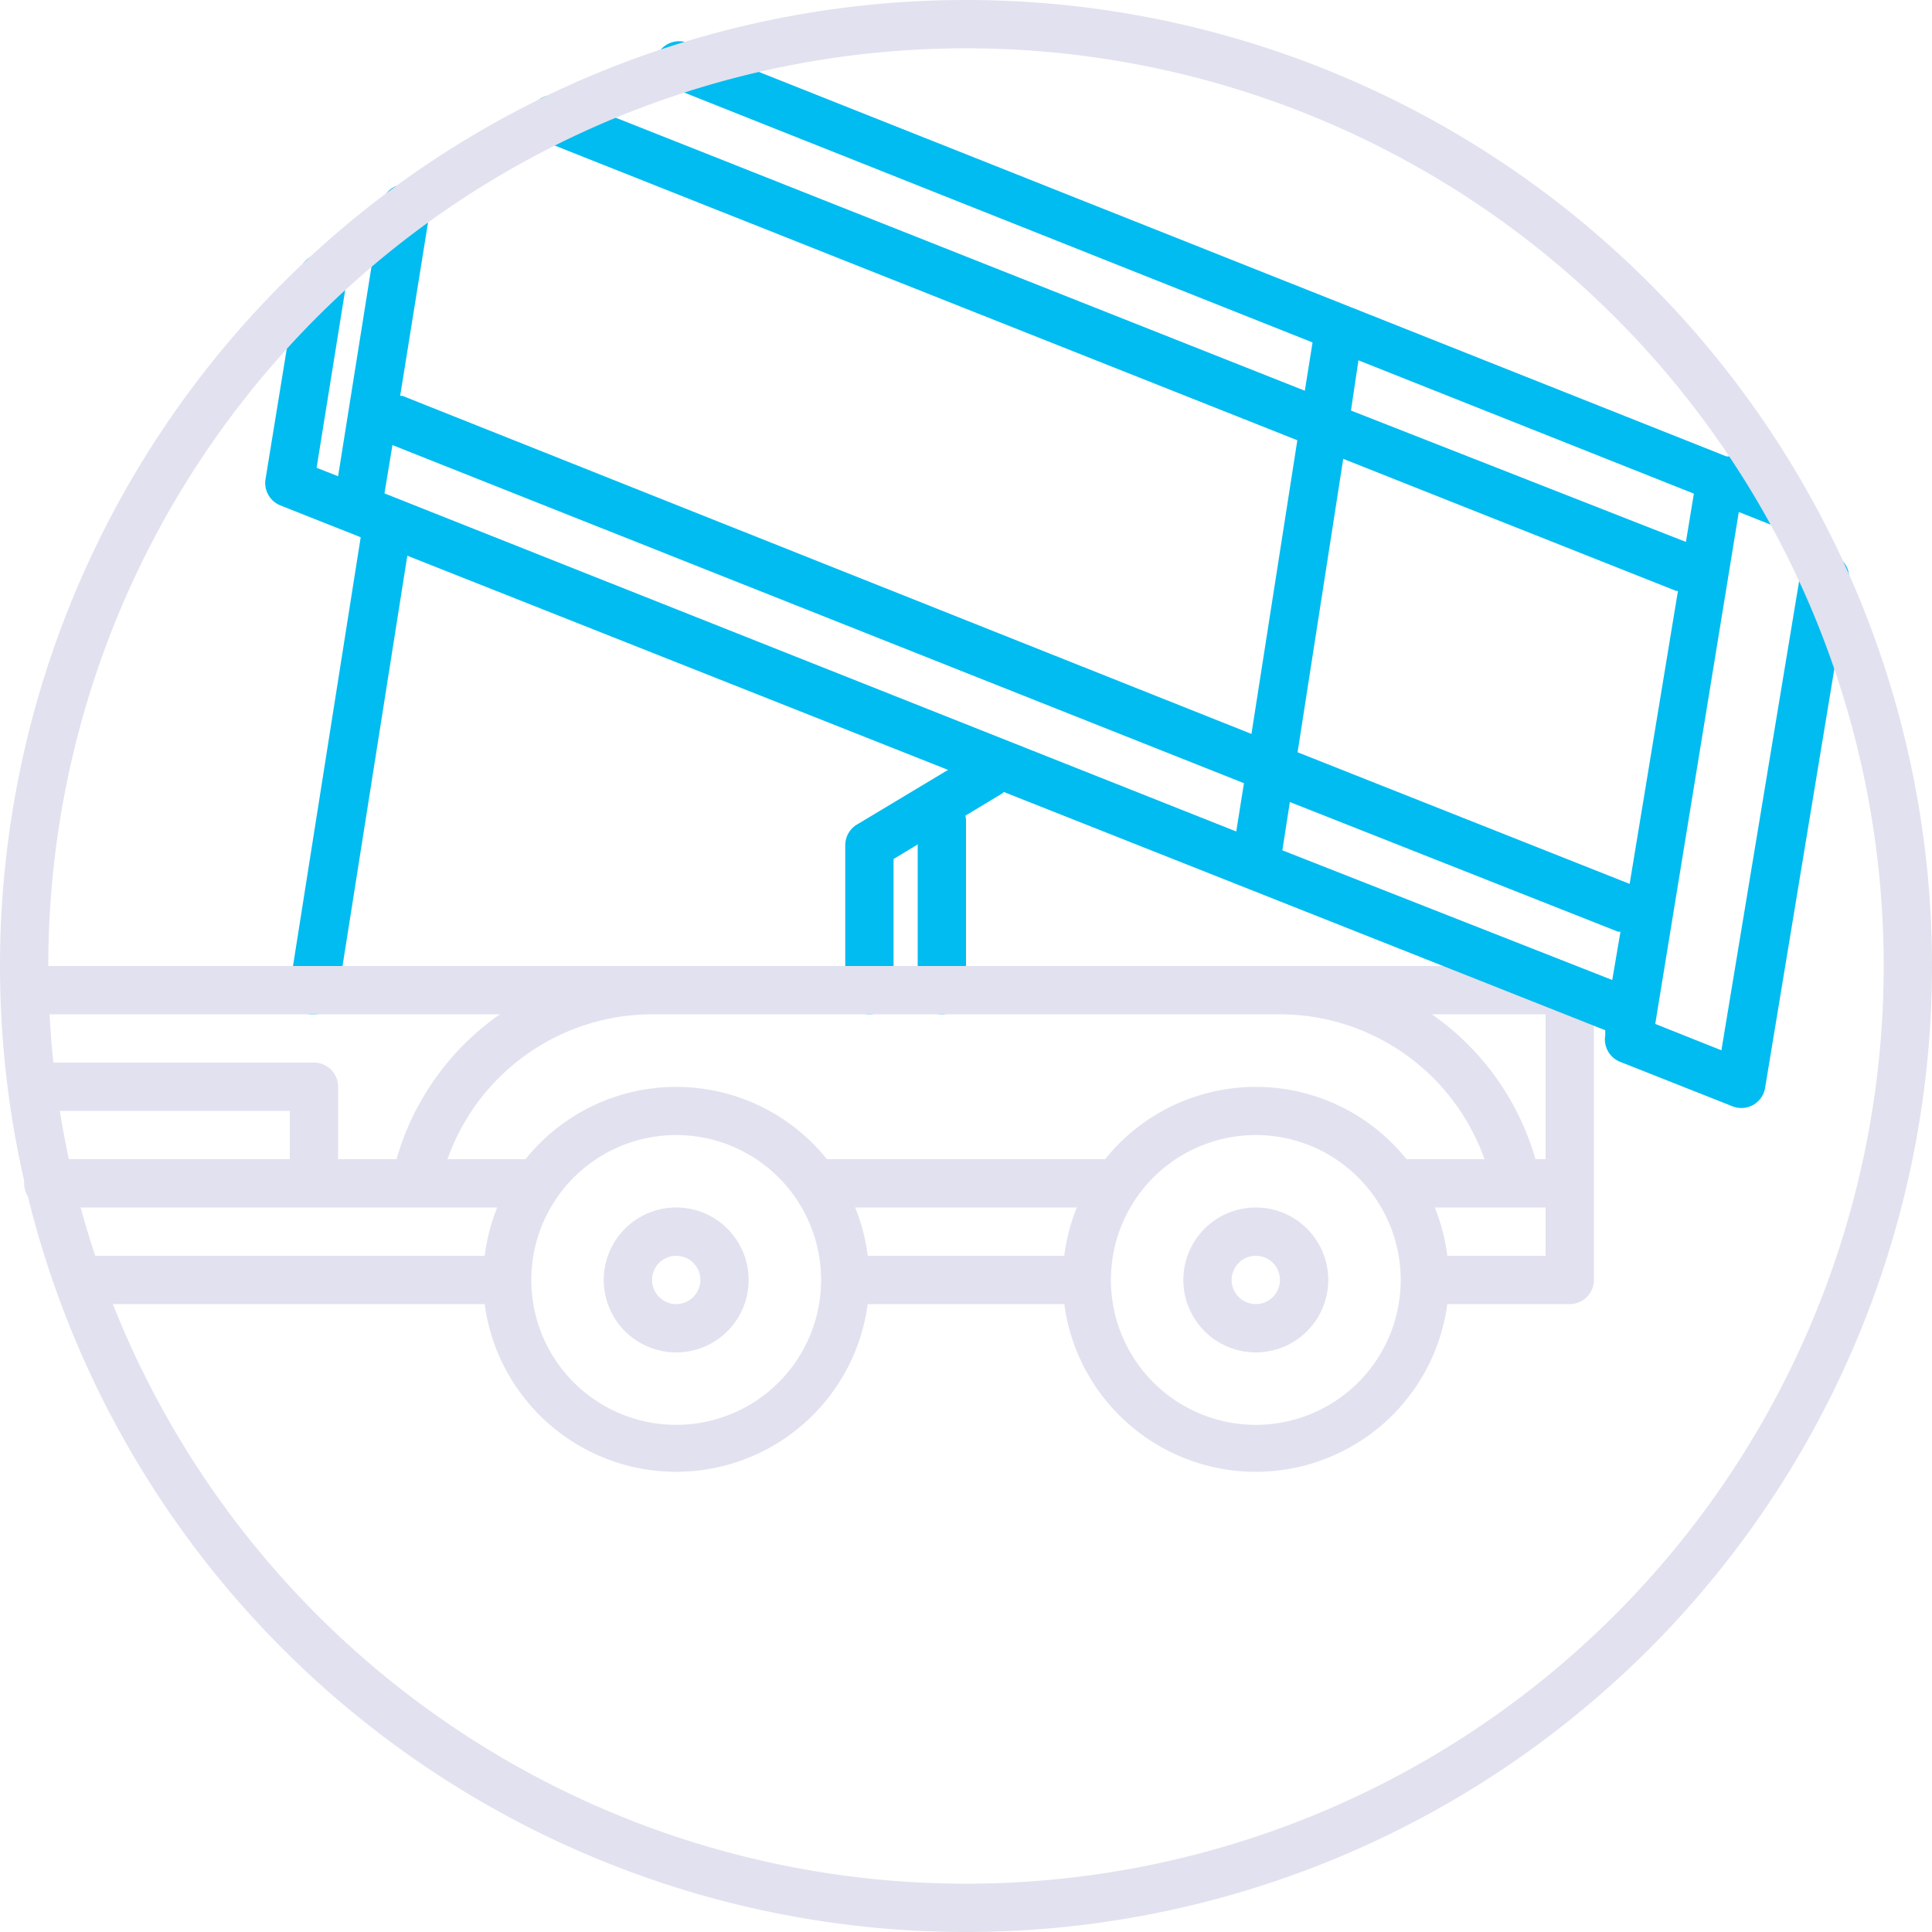
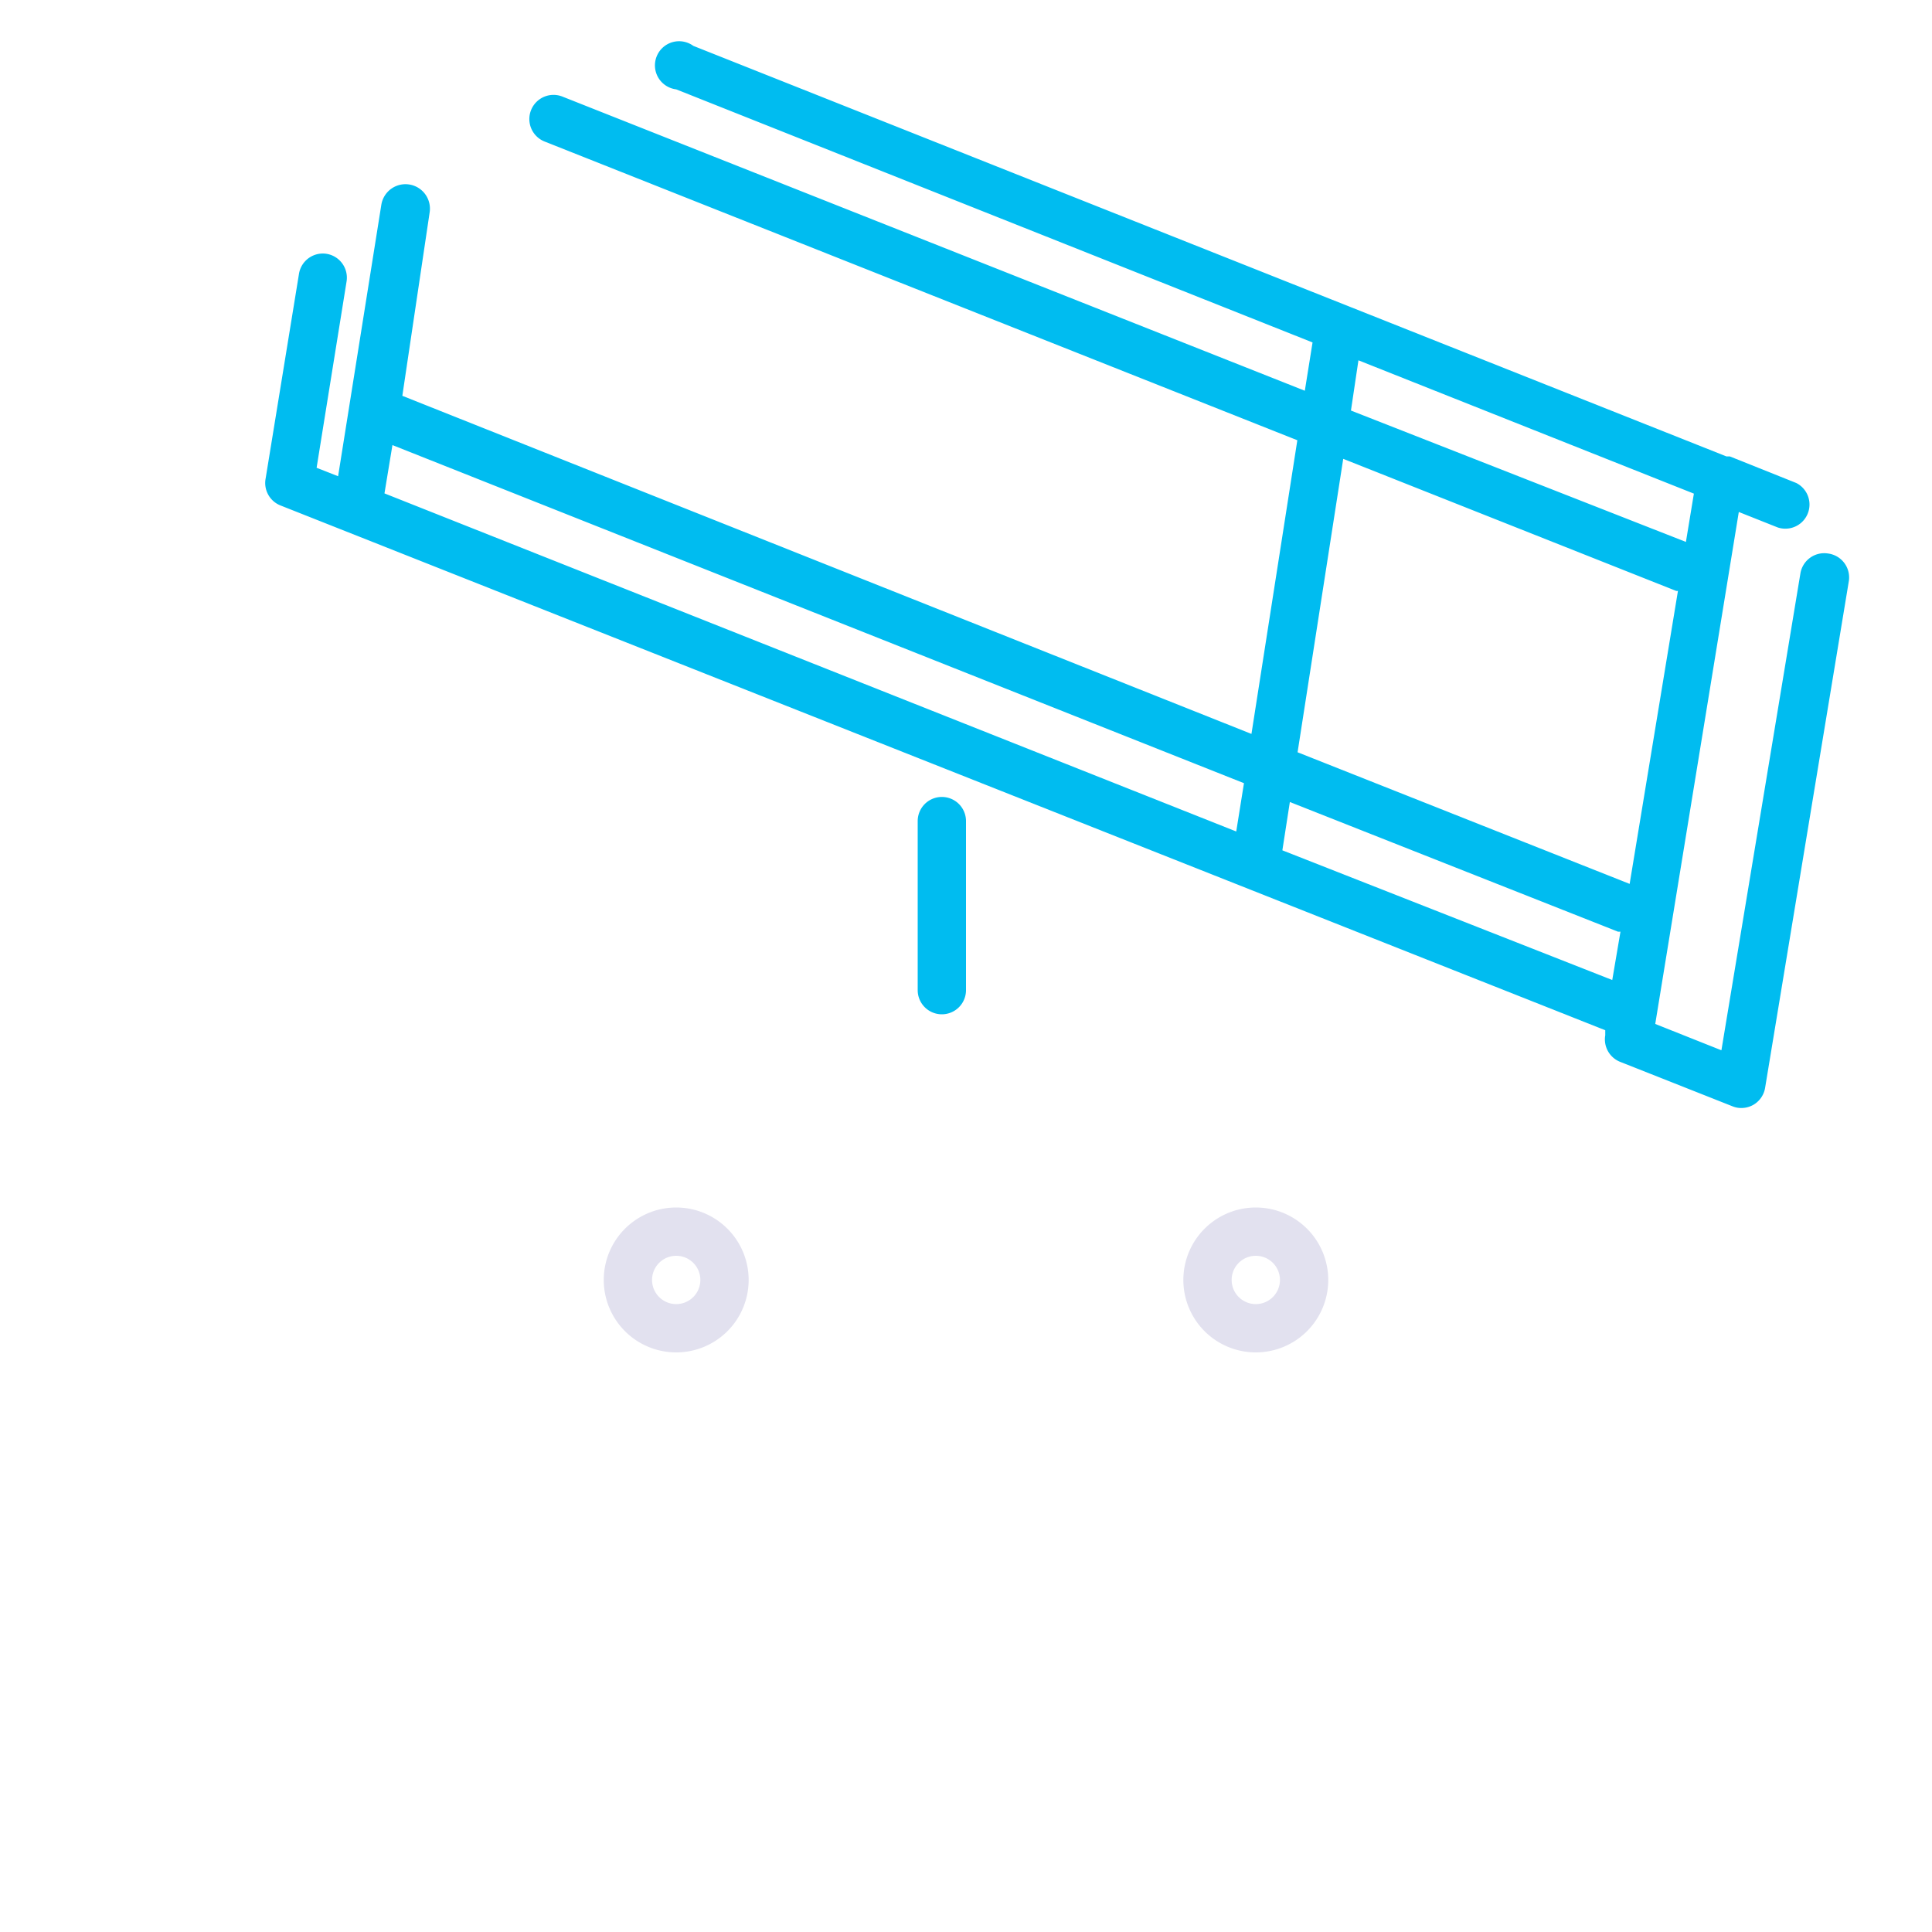
<svg xmlns="http://www.w3.org/2000/svg" id="Layer_1" data-name="Layer 1" viewBox="0 0 80 80">
  <defs>
    <style>.cls-1{fill:#00bcf0;}.cls-2{fill:#e2e1ef;}</style>
  </defs>
  <title>submenuk-vyklapeci</title>
  <path class="cls-1" d="M39,42a1,1,0,0,1-1-1V34a1,1,0,0,1,2,0v7A1,1,0,0,1,39,42Z" />
-   <path class="cls-1" d="M13,42h-.16A1,1,0,0,1,12,40.84l3-19a1,1,0,1,1,2,.32l-3,19A1,1,0,0,1,13,42Z" />
-   <path class="cls-1" d="M36,42a1,1,0,0,1-1-1V35a1,1,0,0,1,.49-.86l5-3a1,1,0,0,1,1,1.72L37,35.57V41A1,1,0,0,1,36,42Z" />
  <path class="cls-2" d="M28,56a3,3,0,1,1,3-3A3,3,0,0,1,28,56Zm0-4a1,1,0,1,0,1,1A1,1,0,0,0,28,52Z" />
-   <path class="cls-2" d="M65,40H2a1,1,0,0,0,0,2H20.7a11,11,0,0,0-4.28,6H14V45a1,1,0,0,0-1-1H2a1,1,0,0,0,0,2H12v2H2a1,1,0,0,0,0,2H20.59a7.85,7.85,0,0,0-.52,2H4a1,1,0,0,0,0,2H20.07a8,8,0,0,0,15.86,0h8.14a8,8,0,0,0,15.86,0H65a1,1,0,0,0,1-1V41A1,1,0,0,0,65,40Zm-1,2v6h-.42a11,11,0,0,0-4.29-6ZM18.53,48A9,9,0,0,1,27,42H53a9,9,0,0,1,8.47,6H58.24a8,8,0,0,0-12.48,0H34.24a8,8,0,0,0-12.48,0Zm25.54,4H35.93a7.85,7.85,0,0,0-.52-2h9.18A7.85,7.85,0,0,0,44.07,52ZM28,59a6,6,0,1,1,6-6A6,6,0,0,1,28,59Zm24,0a6,6,0,1,1,6-6A6,6,0,0,1,52,59Zm7.93-7a7.85,7.85,0,0,0-.52-2H64v2Z" />
  <path class="cls-2" d="M52,50a3,3,0,1,0,3,3A3,3,0,0,0,52,50Zm0,4a1,1,0,1,1,1-1A1,1,0,0,1,52,54Z" />
-   <path class="cls-1" d="M75.7,22.92a1,1,0,0,0-1.15.83L71.28,43.49,68.54,42.4,72,21.2l1.61.64A1,1,0,0,0,74.38,20l-2.75-1.1h-.07l-.07,0-42.78-17A1,1,0,1,0,28,3.7L54.35,14.18l-.32,2L23.29,4a1,1,0,1,0-.74,1.86L53.72,18.23l-1.9,12.16-35.16-14s-.06,0-.09,0L17.79,8.8a1,1,0,0,0-2-.32L14,19.72l-.89-.35,1.24-7.71a1,1,0,0,0-.83-1.15,1,1,0,0,0-1.14.83L11,19.81s0,0,0,0a1,1,0,0,0,.59,1.11L66.47,42.66l0,.21a1,1,0,0,0,.62,1.1l4.65,1.84a.94.94,0,0,0,.37.07,1,1,0,0,0,.49-.13,1,1,0,0,0,.49-.71l3.47-21A1,1,0,0,0,75.7,22.92Zm-19.45-8,13.89,5.52-.33,2L55.94,17ZM55.62,19l13.79,5.47h.07l-2,12.13L53.73,31.15Zm-39.37-.57,35.26,14-.32,2-35.27-14ZM53.1,35.21l.31-2L67,38.58l.1,0-.34,2Z" />
-   <path class="cls-2" d="M40,80A40,40,0,1,1,80,40,40,40,0,0,1,40,80ZM40,2A38,38,0,1,0,78,40,38,38,0,0,0,40,2Z" />
+   <path class="cls-1" d="M75.7,22.92a1,1,0,0,0-1.15.83L71.28,43.49,68.54,42.4,72,21.2l1.61.64A1,1,0,0,0,74.38,20l-2.75-1.1h-.07l-.07,0-42.78-17A1,1,0,1,0,28,3.7L54.35,14.18l-.32,2L23.29,4a1,1,0,1,0-.74,1.86L53.72,18.23l-1.9,12.16-35.16-14L17.79,8.8a1,1,0,0,0-2-.32L14,19.72l-.89-.35,1.24-7.71a1,1,0,0,0-.83-1.15,1,1,0,0,0-1.14.83L11,19.81s0,0,0,0a1,1,0,0,0,.59,1.11L66.47,42.66l0,.21a1,1,0,0,0,.62,1.1l4.65,1.84a.94.94,0,0,0,.37.07,1,1,0,0,0,.49-.13,1,1,0,0,0,.49-.71l3.47-21A1,1,0,0,0,75.7,22.92Zm-19.45-8,13.89,5.52-.33,2L55.94,17ZM55.62,19l13.79,5.47h.07l-2,12.13L53.73,31.15Zm-39.37-.57,35.26,14-.32,2-35.27-14ZM53.1,35.21l.31-2L67,38.58l.1,0-.34,2Z" />
</svg>